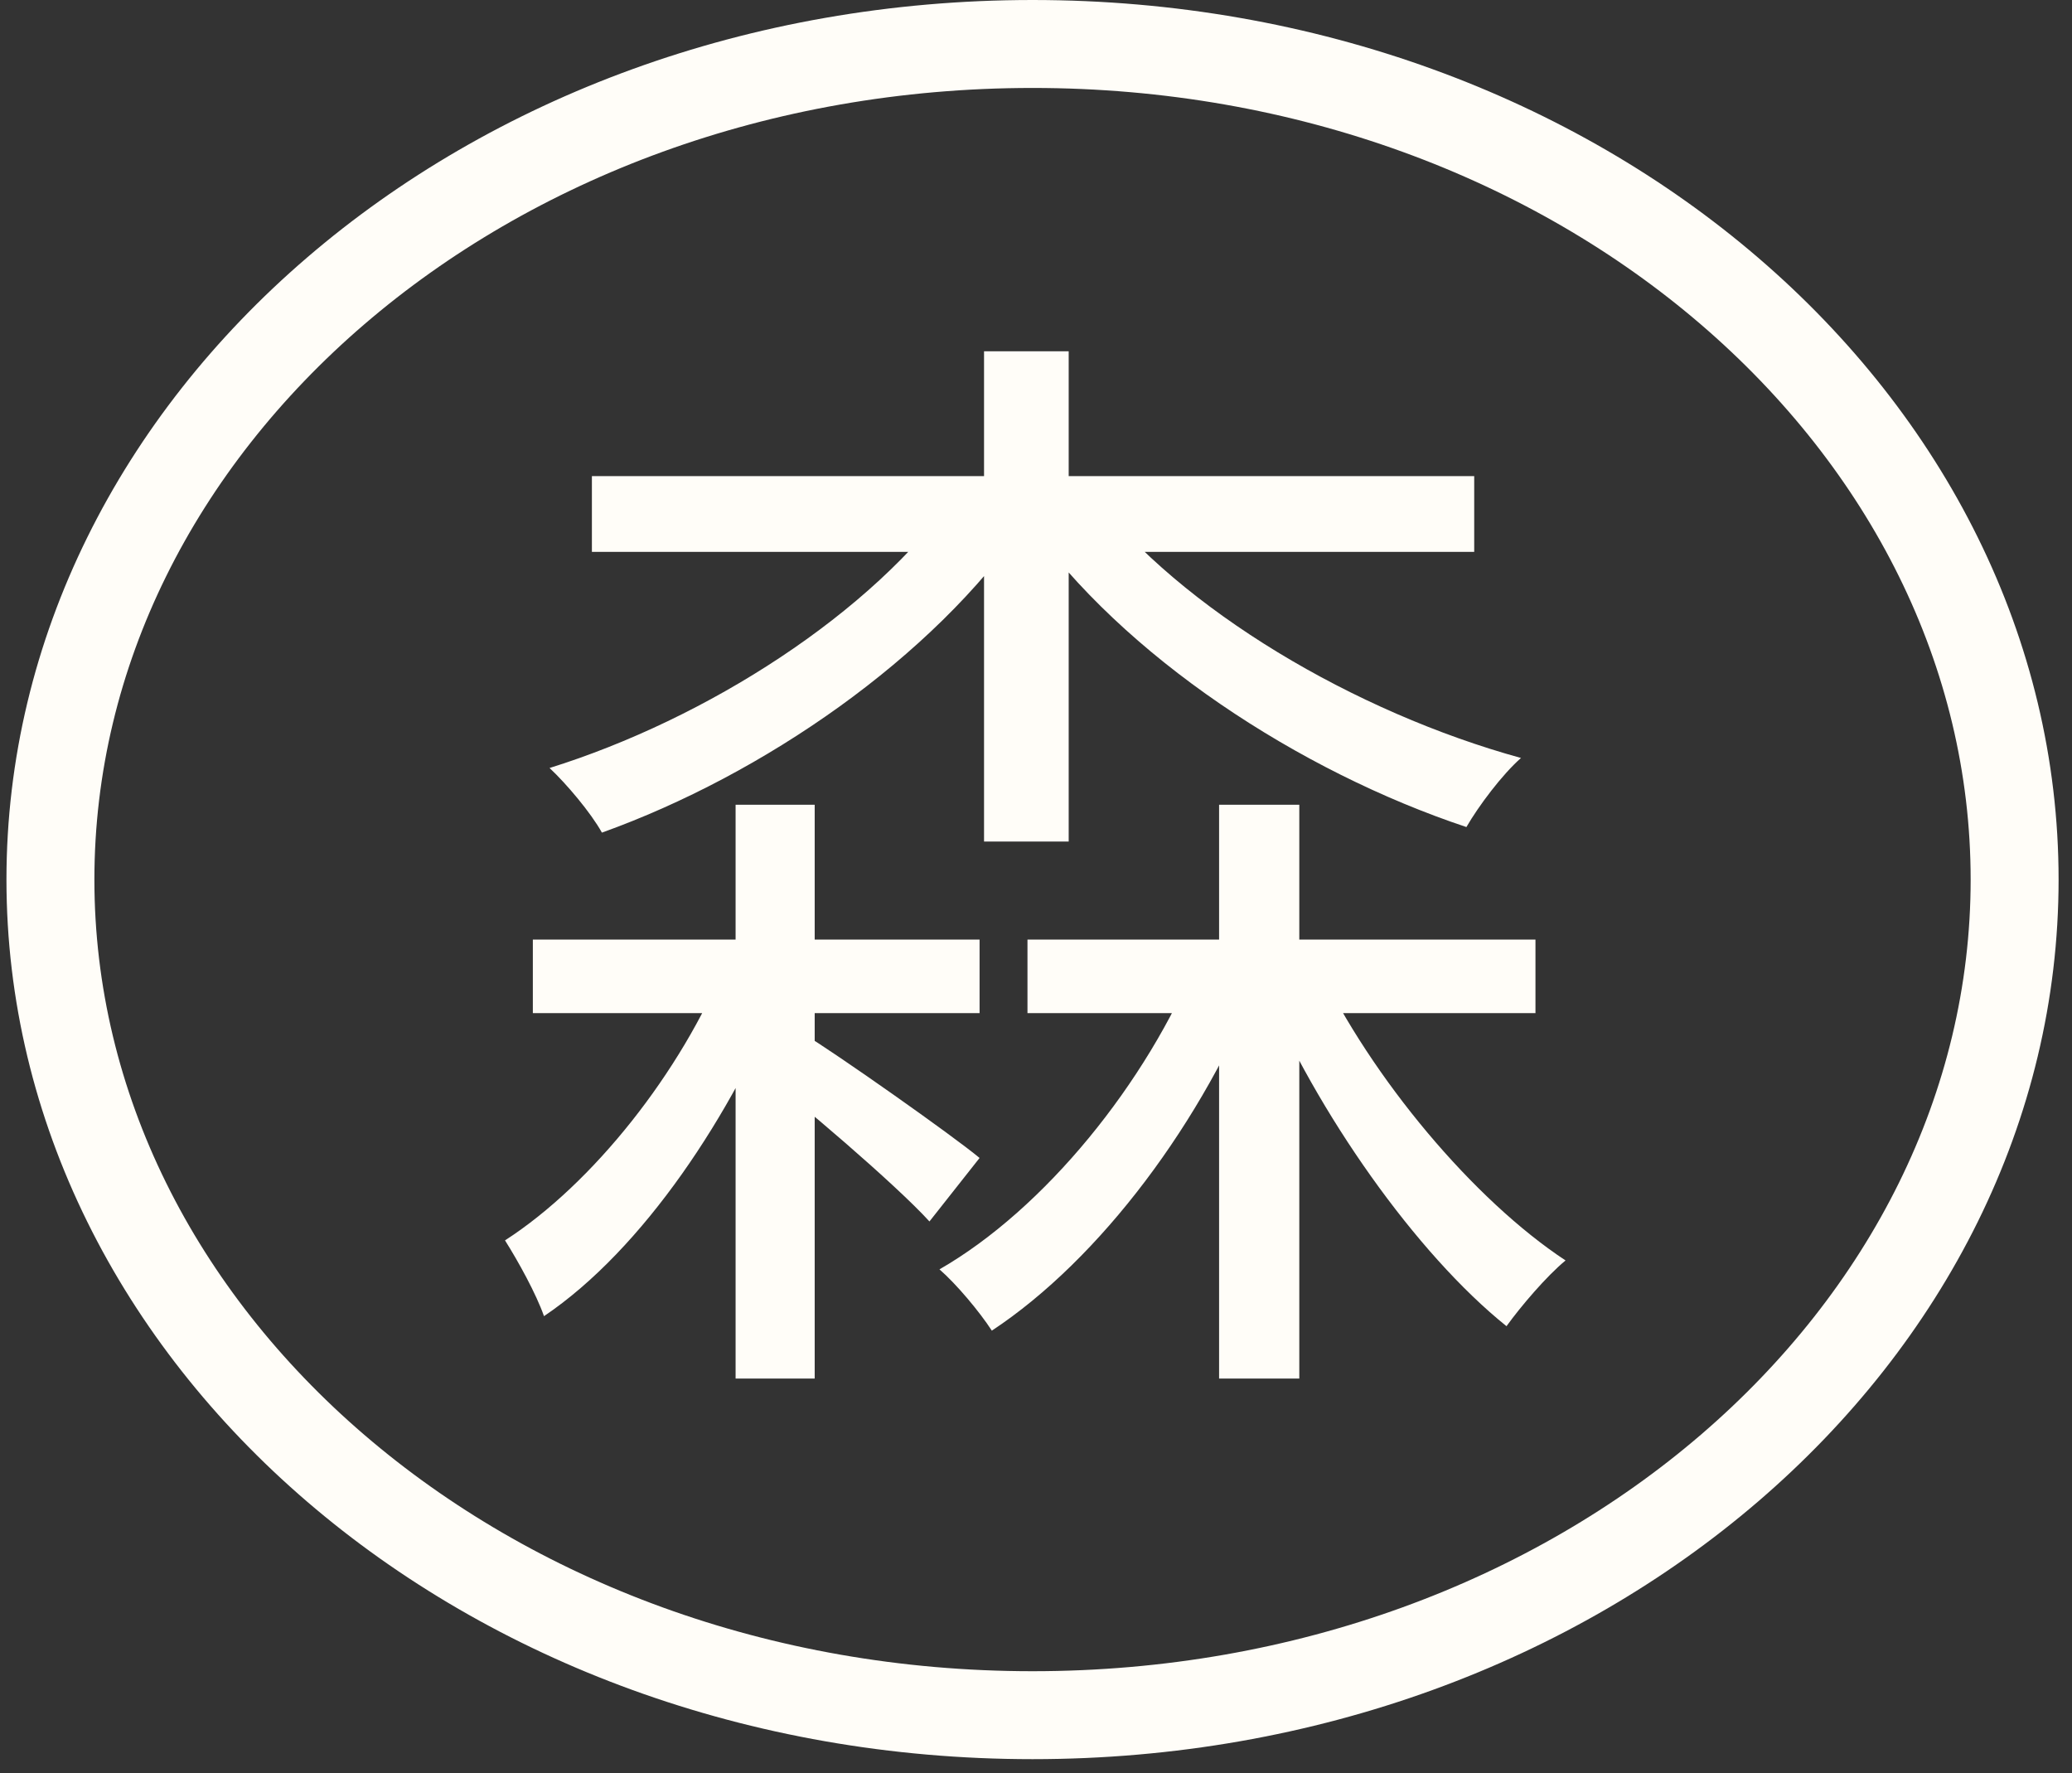
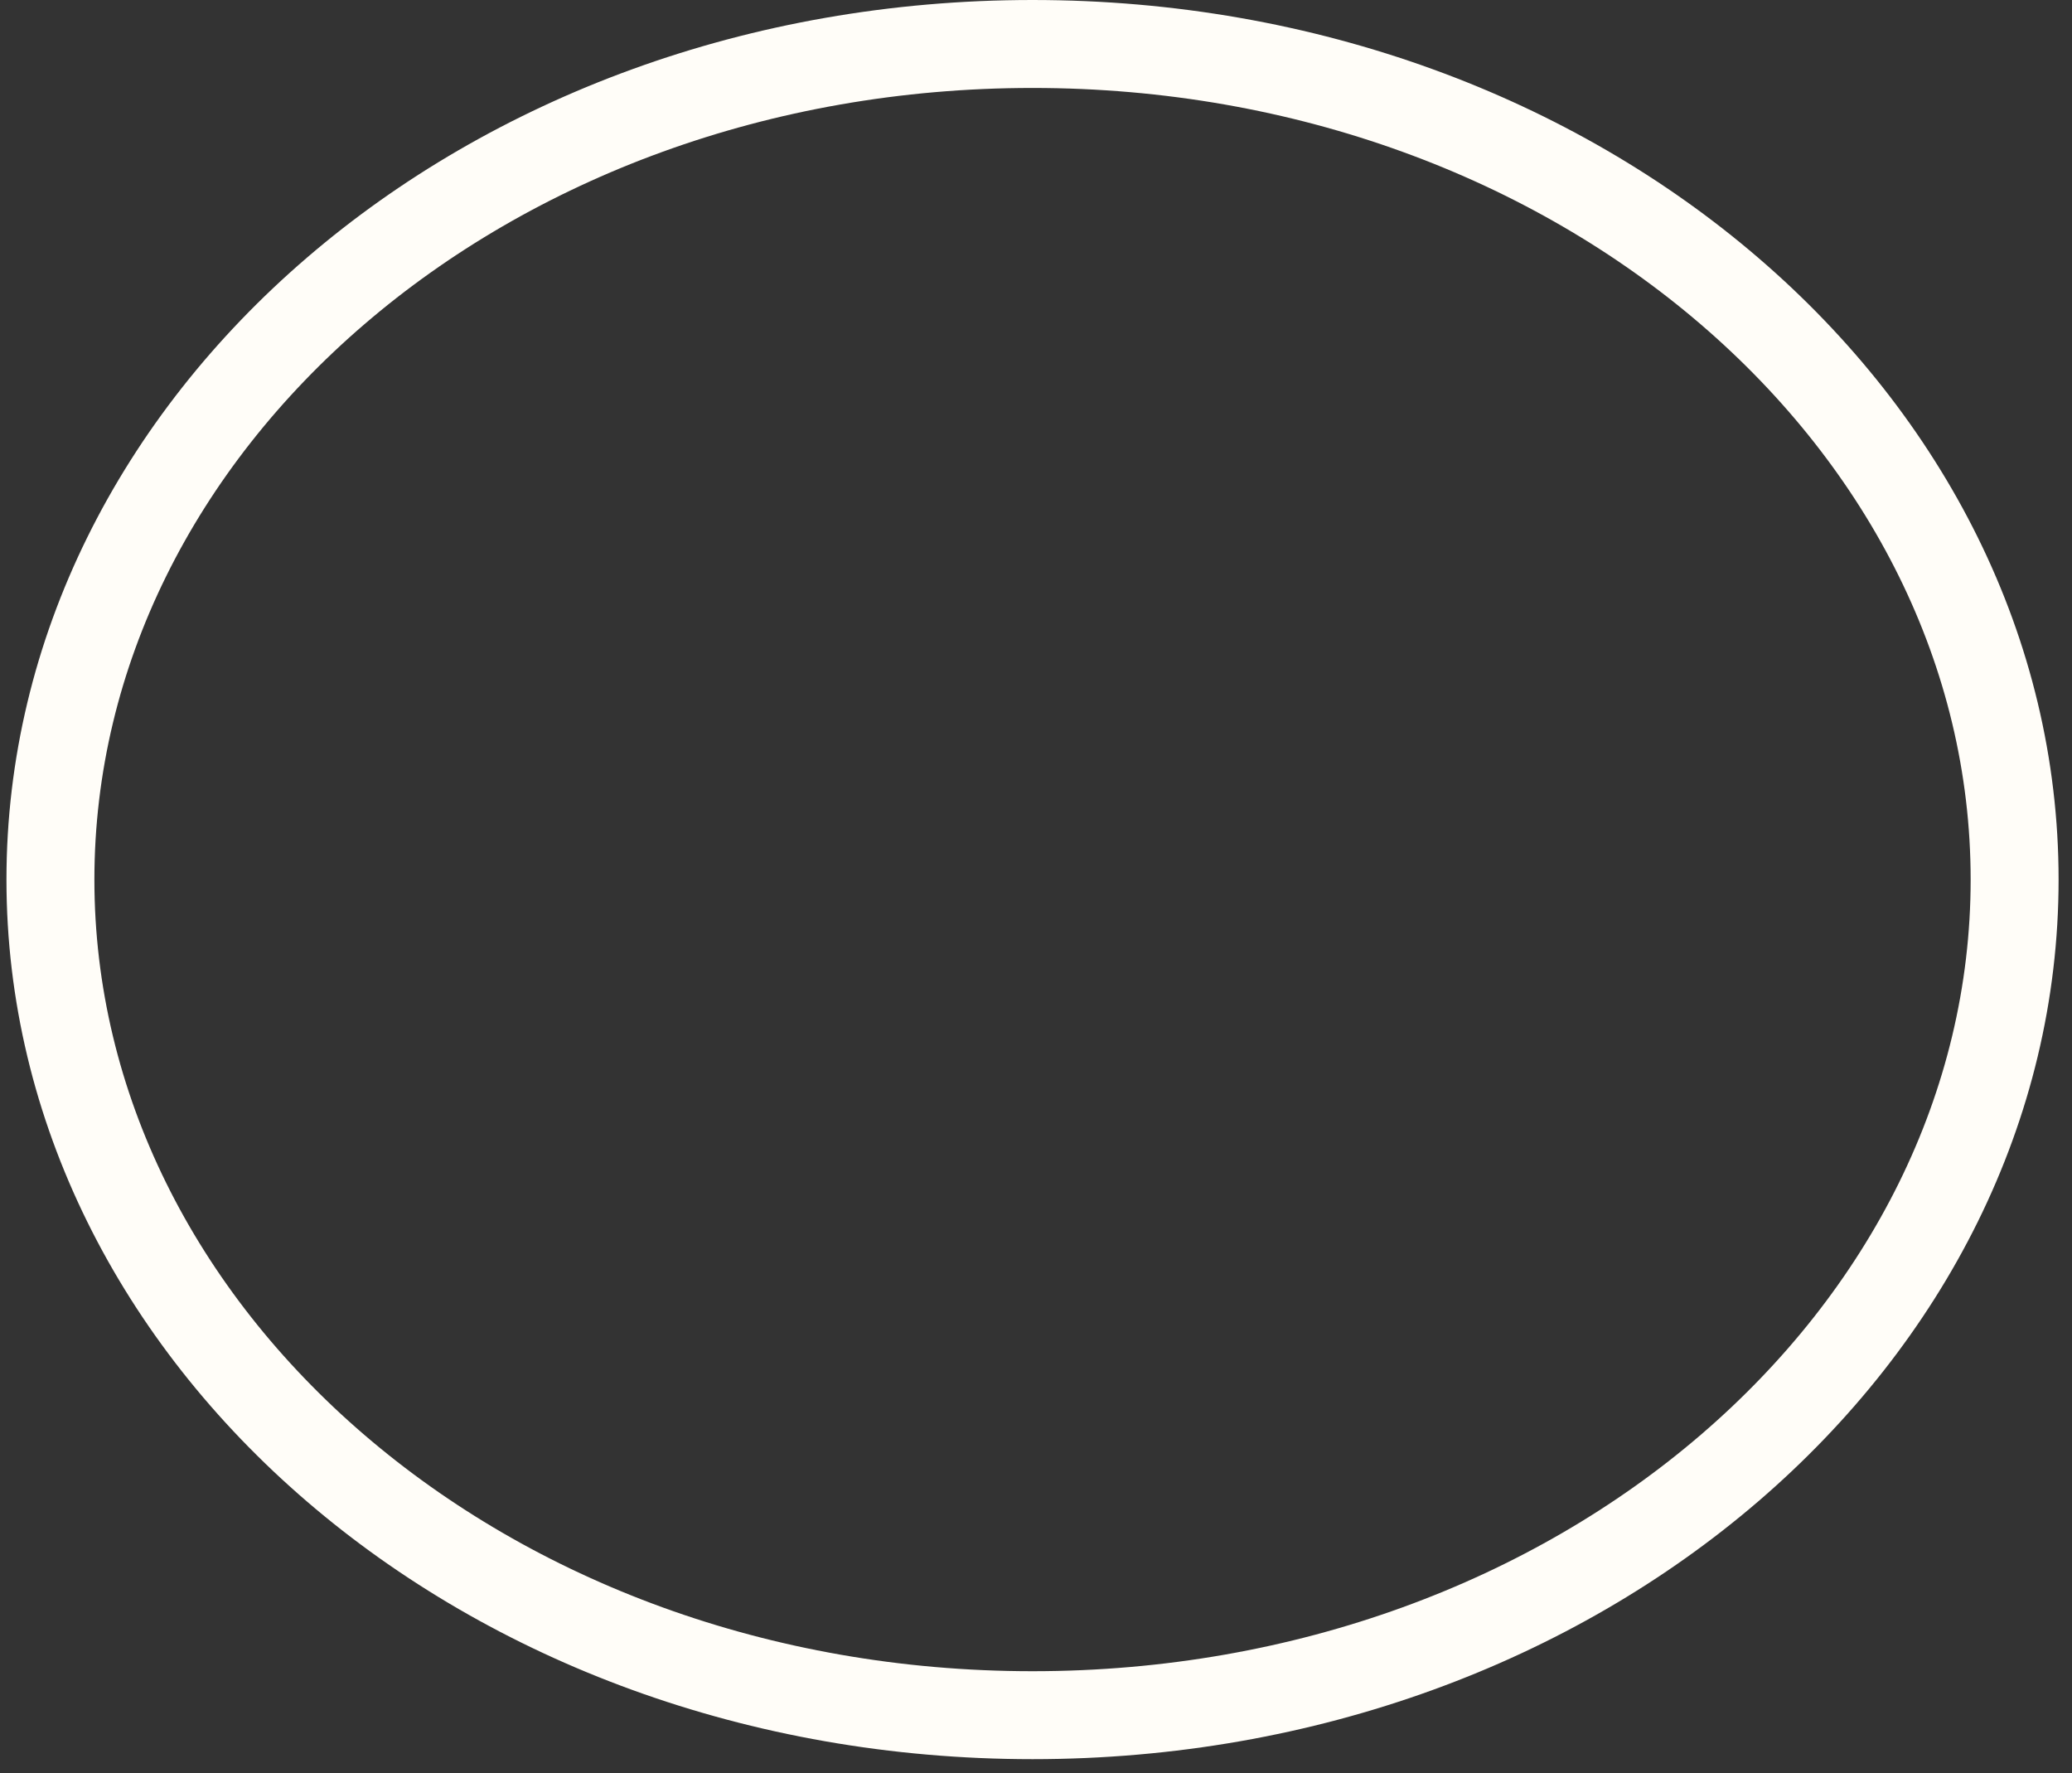
<svg xmlns="http://www.w3.org/2000/svg" width="104" height="89" viewBox="0 0 104 89" fill="none">
  <rect x="0" y="0" width="104" height="89" fill="#333333" stroke="none" />
  <path d="M101.12 44.144C101.12 66.999 79.382 86.081 51.826 86.081C24.27 86.081 2.531 66.999 2.531 44.144C2.531 21.29 24.27 2.207 51.826 2.207C79.382 2.207 101.12 21.29 101.12 44.144Z" stroke="#FFFDF8" stroke-width="4.414" />
-   <path d="M29.709 23.894H73.995V27.696H29.709V23.894ZM26.745 47.155H49.168V50.846H26.745V47.155ZM51.572 47.155H77.07V50.846H51.572V47.155ZM49.392 17.631H53.641V42.234H49.392V17.631ZM36.922 40.389H40.892V69.186H36.922V40.389ZM61.19 40.389H65.216V69.186H61.19V40.389ZM47.994 24.788L51.461 26.242C46.819 33.008 38.32 38.879 30.212 41.787C29.653 40.781 28.423 39.327 27.584 38.544C35.468 36.084 43.8 30.772 47.994 24.788ZM54.815 24.788C59.289 30.604 68.012 35.748 76.343 38.041C75.393 38.879 74.218 40.445 73.603 41.508C65.216 38.712 56.381 32.952 51.572 26.131L54.815 24.788ZM60.127 48.05L63.259 49C60.407 56.269 55.207 63.203 49.783 66.782C49.168 65.831 47.994 64.433 47.155 63.706C52.411 60.687 57.555 54.368 60.127 48.05ZM66.111 48.385C68.85 54.145 73.995 60.239 78.58 63.259C77.629 64.042 76.343 65.551 75.616 66.558C71.087 62.923 66.111 55.878 63.371 49.392L66.111 48.385ZM36.419 48.329L39.383 49.448C36.755 55.934 32.281 62.7 27.305 66.055C26.913 64.936 26.019 63.315 25.348 62.252C29.765 59.401 34.182 53.809 36.419 48.329ZM40.277 51.852C41.955 52.858 47.826 56.996 49.168 58.115L46.652 61.302C44.974 59.456 39.998 55.207 37.985 53.697L40.277 51.852Z" fill="#FFFDF8" />
</svg>